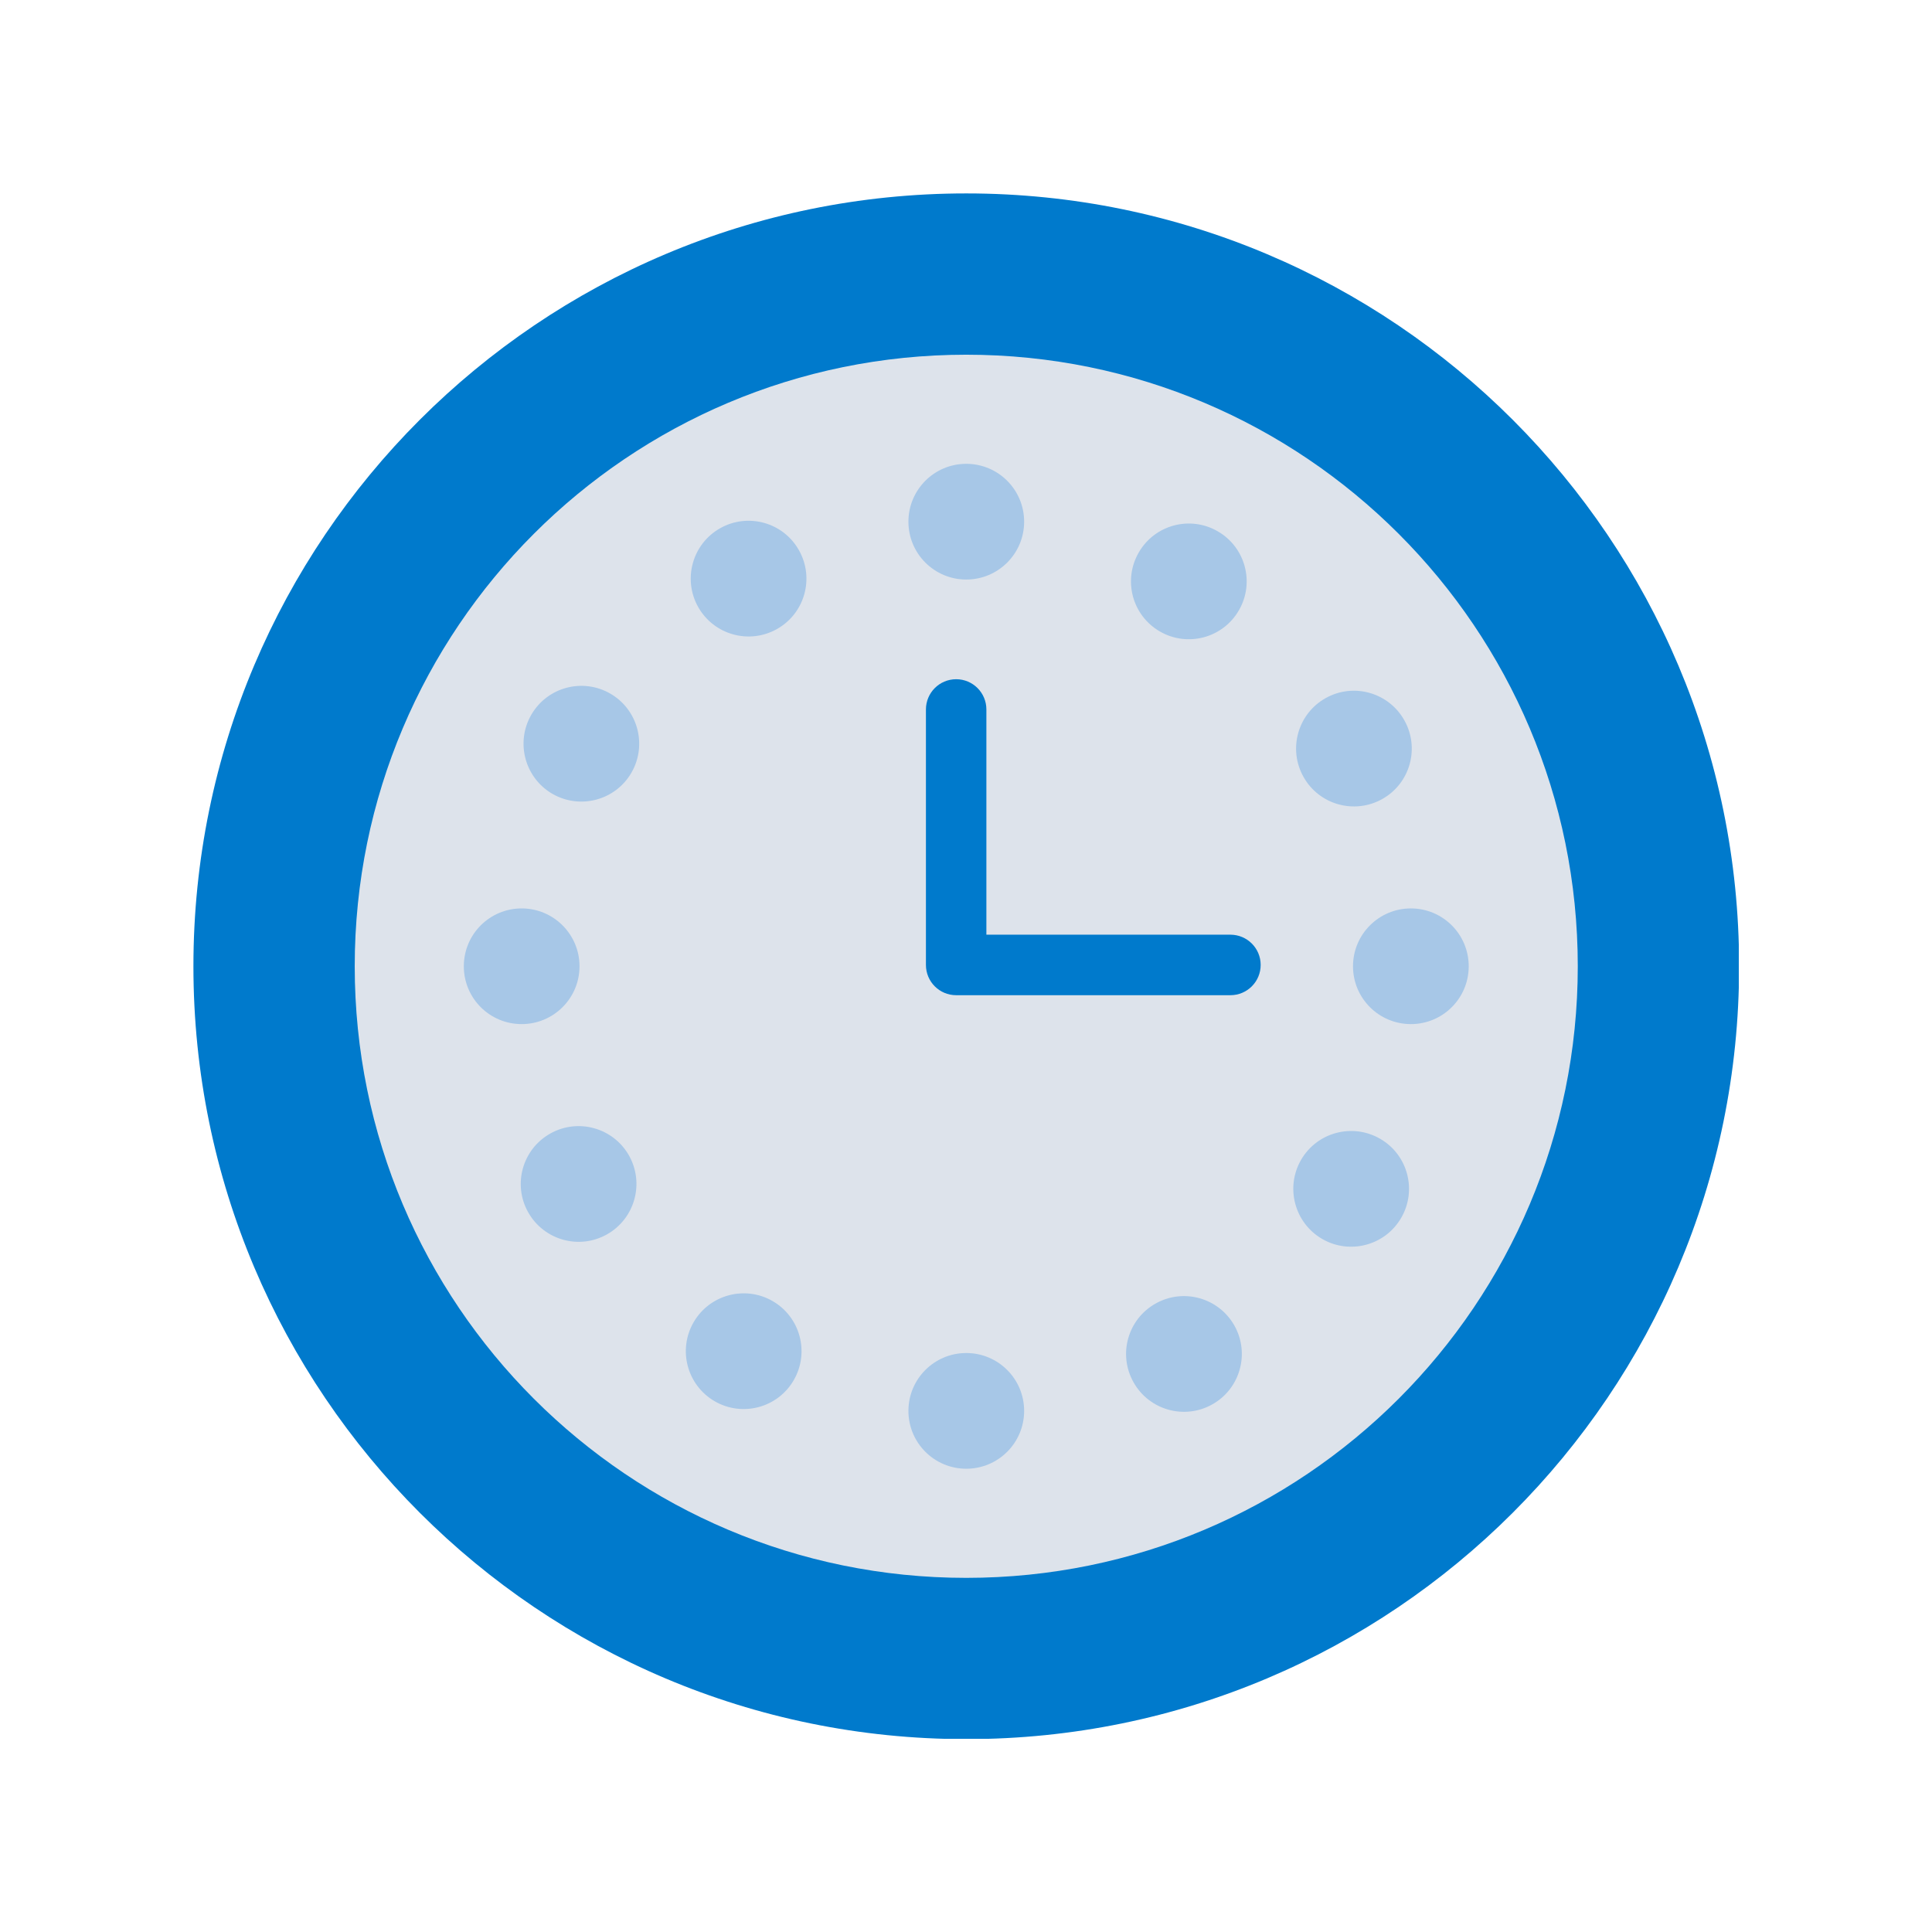
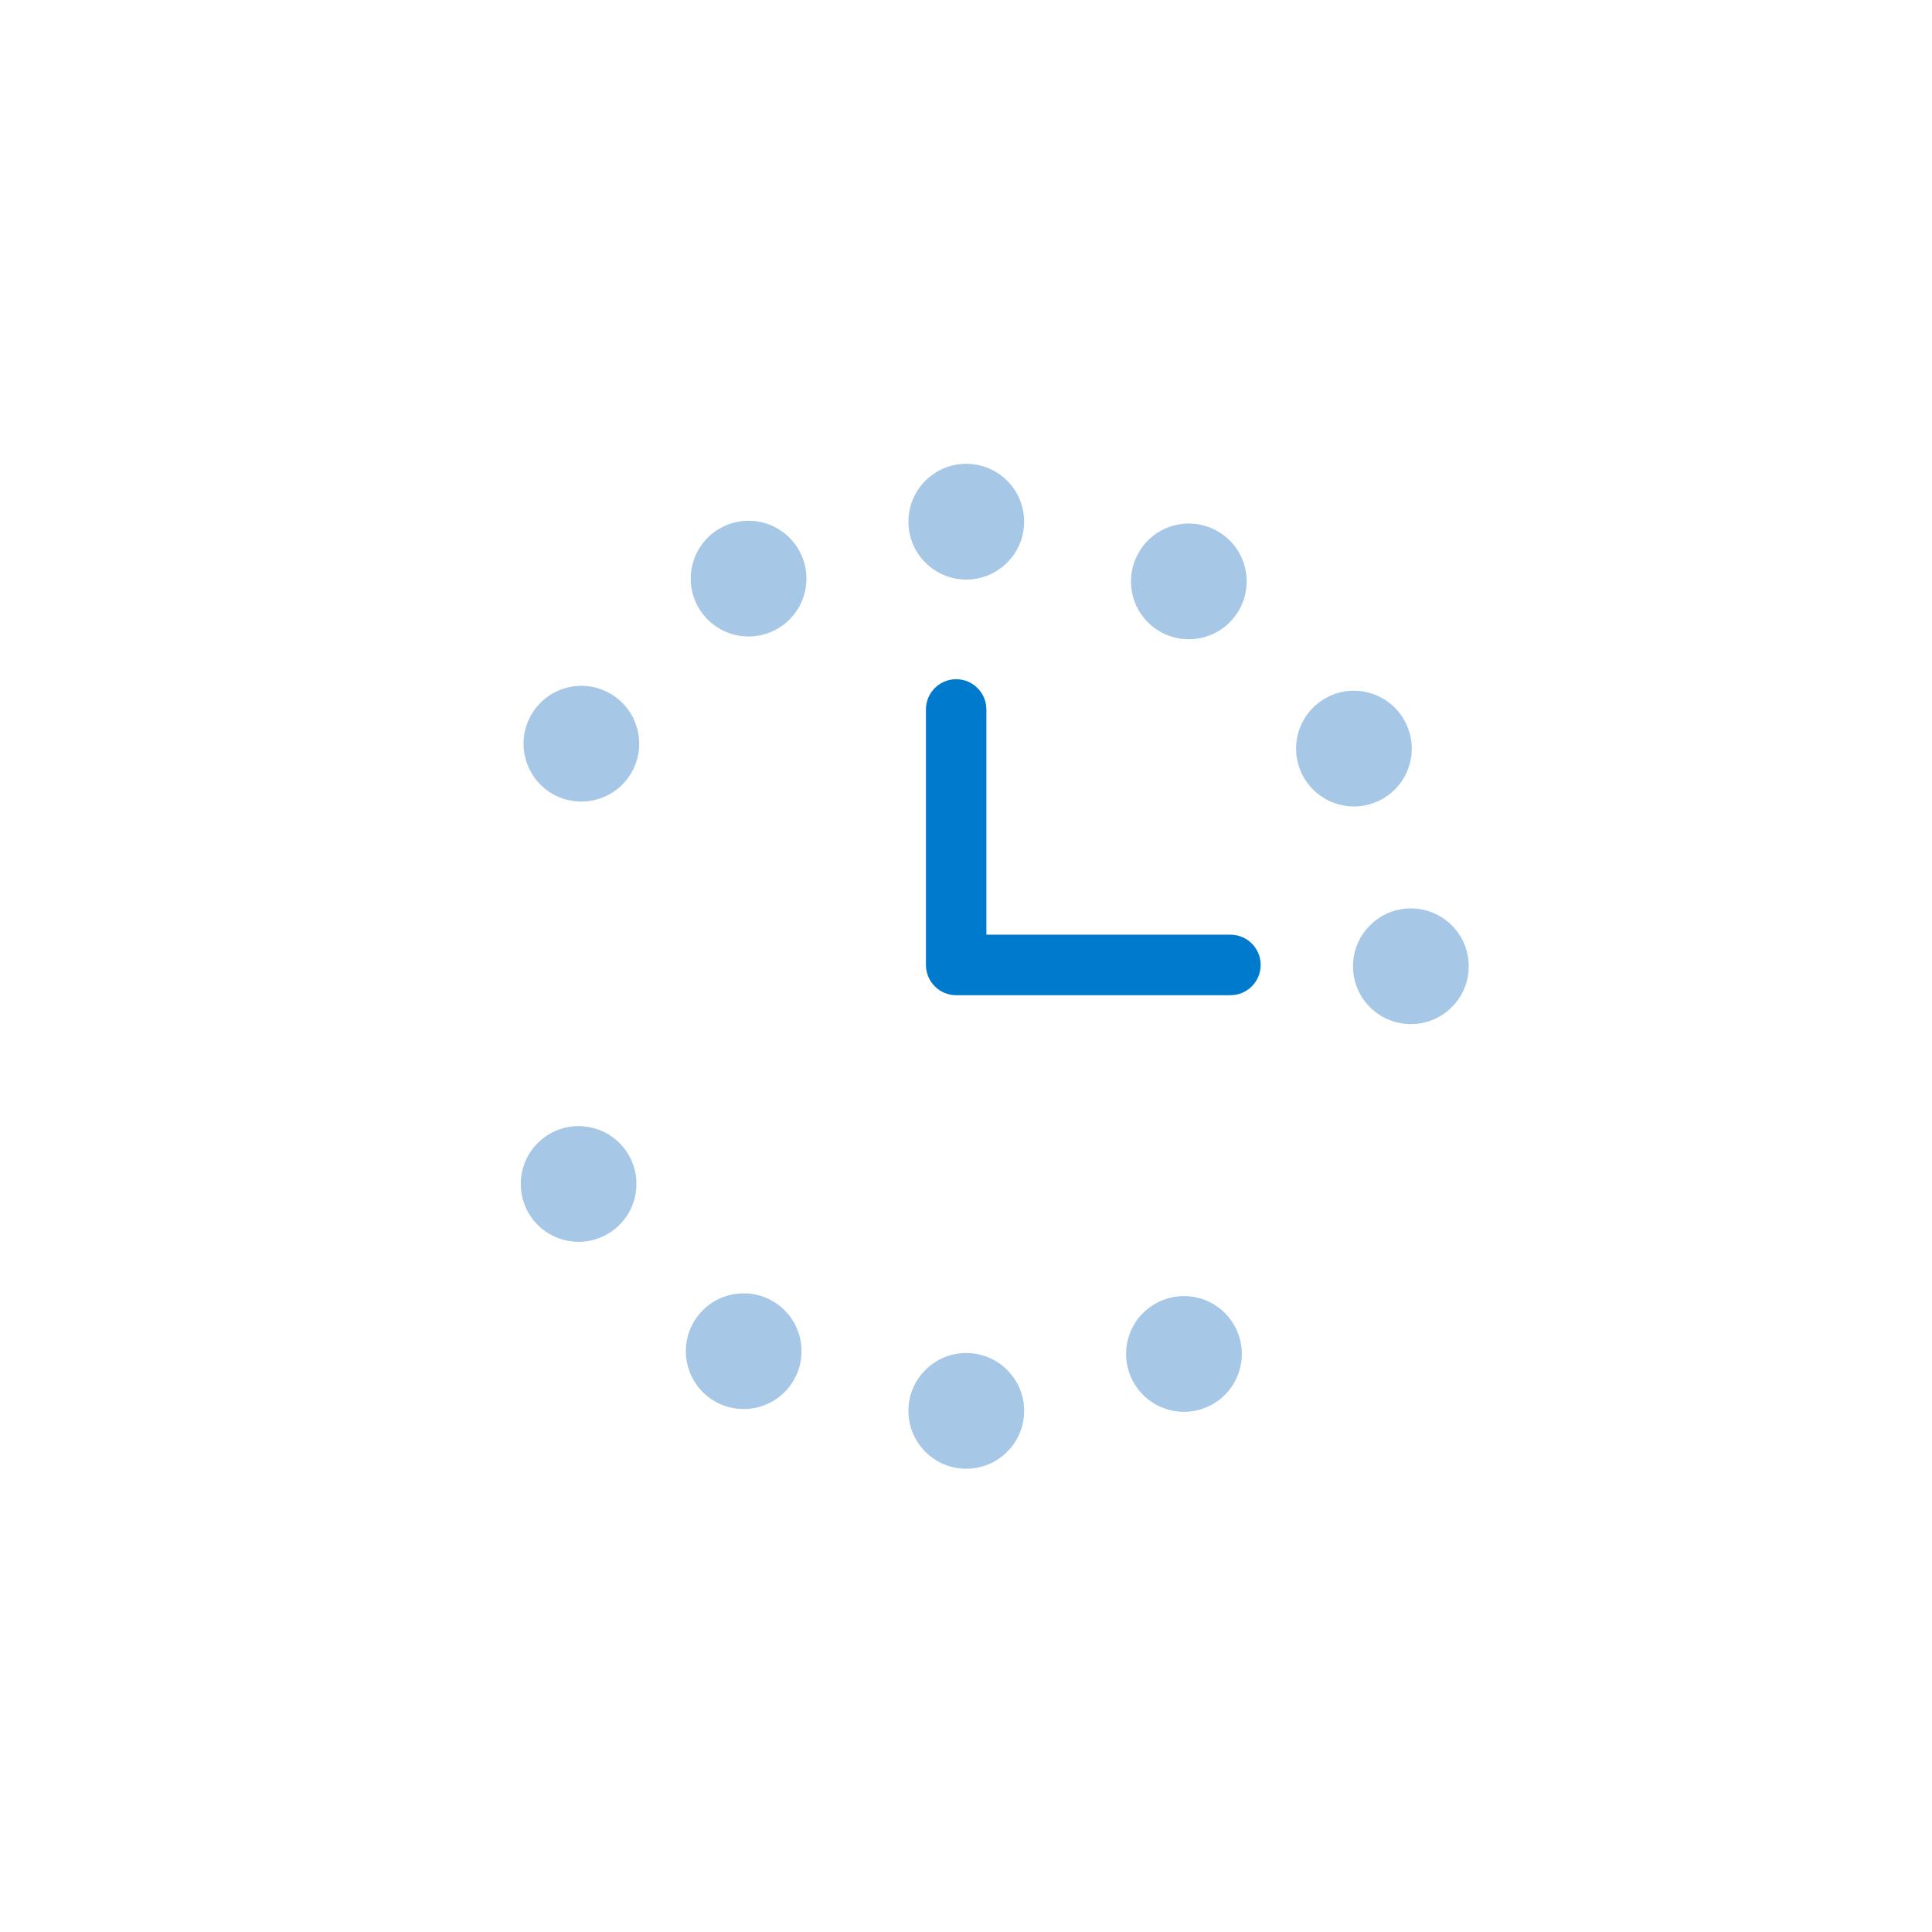
<svg xmlns="http://www.w3.org/2000/svg" width="500" zoomAndPan="magnify" viewBox="0 0 375 375" height="500" preserveAspectRatio="xMidYMid meet" version="1.0">
  <defs>
    <clipPath id="89165c3808">
      <path d="M 37.5 37.5 L 337.5 37.5 L 337.5 337.5 L 37.5 337.5 Z M 37.5 37.5" clip-rule="nonzero" />
    </clipPath>
  </defs>
  <g clip-path="url(#89165c3808)">
-     <path fill="#007acc" d="M 337.559 187.555 C 337.559 270.406 270.395 337.562 187.551 337.562 C 104.711 337.562 37.543 270.406 37.543 187.555 C 37.543 104.703 104.711 37.543 187.551 37.543 C 270.395 37.543 337.559 104.703 337.559 187.555" fill-opacity="1" fill-rule="nonzero" />
-   </g>
-   <path fill="#dde3eb" d="M 306.246 187.555 C 306.246 253.113 253.113 306.262 187.551 306.262 C 121.988 306.262 68.852 253.113 68.852 187.555 C 68.852 121.996 121.988 68.848 187.551 68.848 C 253.113 68.848 306.246 121.996 306.246 187.555" fill-opacity="1" fill-rule="nonzero" />
+     </g>
  <path fill="#a7c7e7" d="M 198.785 101.262 C 198.785 107.461 193.754 112.488 187.551 112.488 C 181.348 112.488 176.324 107.461 176.324 101.262 C 176.324 95.051 181.348 90.027 187.551 90.027 C 193.754 90.027 198.785 95.051 198.785 101.262" fill-opacity="1" fill-rule="nonzero" />
  <path fill="#a7c7e7" d="M 198.785 273.852 C 198.785 280.055 193.754 285.082 187.551 285.082 C 181.348 285.082 176.324 280.055 176.324 273.852 C 176.324 267.652 181.348 262.621 187.551 262.621 C 193.754 262.621 198.785 267.652 198.785 273.852" fill-opacity="1" fill-rule="nonzero" />
  <path fill="#a7c7e7" d="M 273.852 198.777 C 267.648 198.777 262.617 193.758 262.617 187.555 C 262.617 181.352 267.648 176.324 273.852 176.324 C 280.055 176.324 285.078 181.352 285.078 187.555 C 285.078 193.758 280.055 198.777 273.852 198.777" fill-opacity="1" fill-rule="nonzero" />
-   <path fill="#a7c7e7" d="M 101.254 198.777 C 95.043 198.777 90.027 193.758 90.027 187.555 C 90.027 181.352 95.043 176.324 101.254 176.324 C 107.449 176.324 112.484 181.352 112.484 187.555 C 112.484 193.758 107.449 198.777 101.254 198.777" fill-opacity="1" fill-rule="nonzero" />
  <path fill="#a7c7e7" d="M 240.465 118.469 C 237.359 123.84 230.496 125.676 225.121 122.562 C 219.758 119.461 217.926 112.598 221.035 107.23 C 224.129 101.855 231.004 100.02 236.371 103.133 C 241.742 106.23 243.574 113.105 240.465 118.469" fill-opacity="1" fill-rule="nonzero" />
  <path fill="#a7c7e7" d="M 154.066 267.887 C 150.969 273.25 144.105 275.09 138.73 271.988 C 133.359 268.879 131.523 262.008 134.633 256.641 C 137.73 251.277 144.613 249.445 149.965 252.539 C 155.34 255.648 157.176 262.52 154.066 267.887" fill-opacity="1" fill-rule="nonzero" />
-   <path fill="#a7c7e7" d="M 256.629 240.477 C 251.27 237.363 249.438 230.504 252.535 225.133 C 255.633 219.762 262.504 217.934 267.883 221.035 C 273.25 224.137 275.09 231.004 271.977 236.375 C 268.879 241.742 262 243.582 256.629 240.477" fill-opacity="1" fill-rule="nonzero" />
  <path fill="#a7c7e7" d="M 107.219 154.082 C 101.863 150.973 100.023 144.102 103.125 138.73 C 106.234 133.363 113.094 131.527 118.469 134.633 C 123.832 137.742 125.66 144.609 122.562 149.977 C 119.465 155.344 112.594 157.176 107.219 154.082" fill-opacity="1" fill-rule="nonzero" />
  <path fill="#a7c7e7" d="M 268.297 155.09 C 262.887 158.125 256.039 156.207 253.008 150.797 C 249.977 145.391 251.891 138.547 257.297 135.508 C 262.703 132.469 269.539 134.398 272.578 139.801 C 275.625 145.207 273.703 152.062 268.297 155.09" fill-opacity="1" fill-rule="nonzero" />
  <path fill="#a7c7e7" d="M 117.801 239.598 C 112.395 242.637 105.559 240.711 102.52 235.305 C 99.48 229.906 101.398 223.055 106.812 220.016 C 112.211 216.984 119.059 218.902 122.102 224.309 C 125.129 229.719 123.203 236.562 117.801 239.598" fill-opacity="1" fill-rule="nonzero" />
  <path fill="#a7c7e7" d="M 220.016 268.297 C 216.969 262.887 218.891 256.051 224.305 253.016 C 229.715 249.973 236.555 251.895 239.598 257.297 C 242.637 262.699 240.715 269.562 235.301 272.594 C 229.898 275.629 223.047 273.703 220.016 268.297" fill-opacity="1" fill-rule="nonzero" />
  <path fill="#a7c7e7" d="M 135.508 117.809 C 132.473 112.395 134.398 105.559 139.797 102.52 C 145.211 99.484 152.047 101.402 155.082 106.812 C 158.129 112.215 156.207 119.066 150.797 122.102 C 145.383 125.141 138.547 123.211 135.508 117.809" fill-opacity="1" fill-rule="nonzero" />
  <path fill="#007acc" d="M 238.816 193.168 L 185.594 193.168 C 182.348 193.168 179.723 190.543 179.723 187.289 L 179.723 137.707 C 179.723 134.465 182.348 131.836 185.594 131.836 C 188.832 131.836 191.457 134.465 191.457 137.707 L 191.457 181.422 L 238.816 181.422 C 242.07 181.422 244.695 184.051 244.695 187.289 C 244.695 190.543 242.07 193.168 238.816 193.168" fill-opacity="1" fill-rule="nonzero" />
</svg>